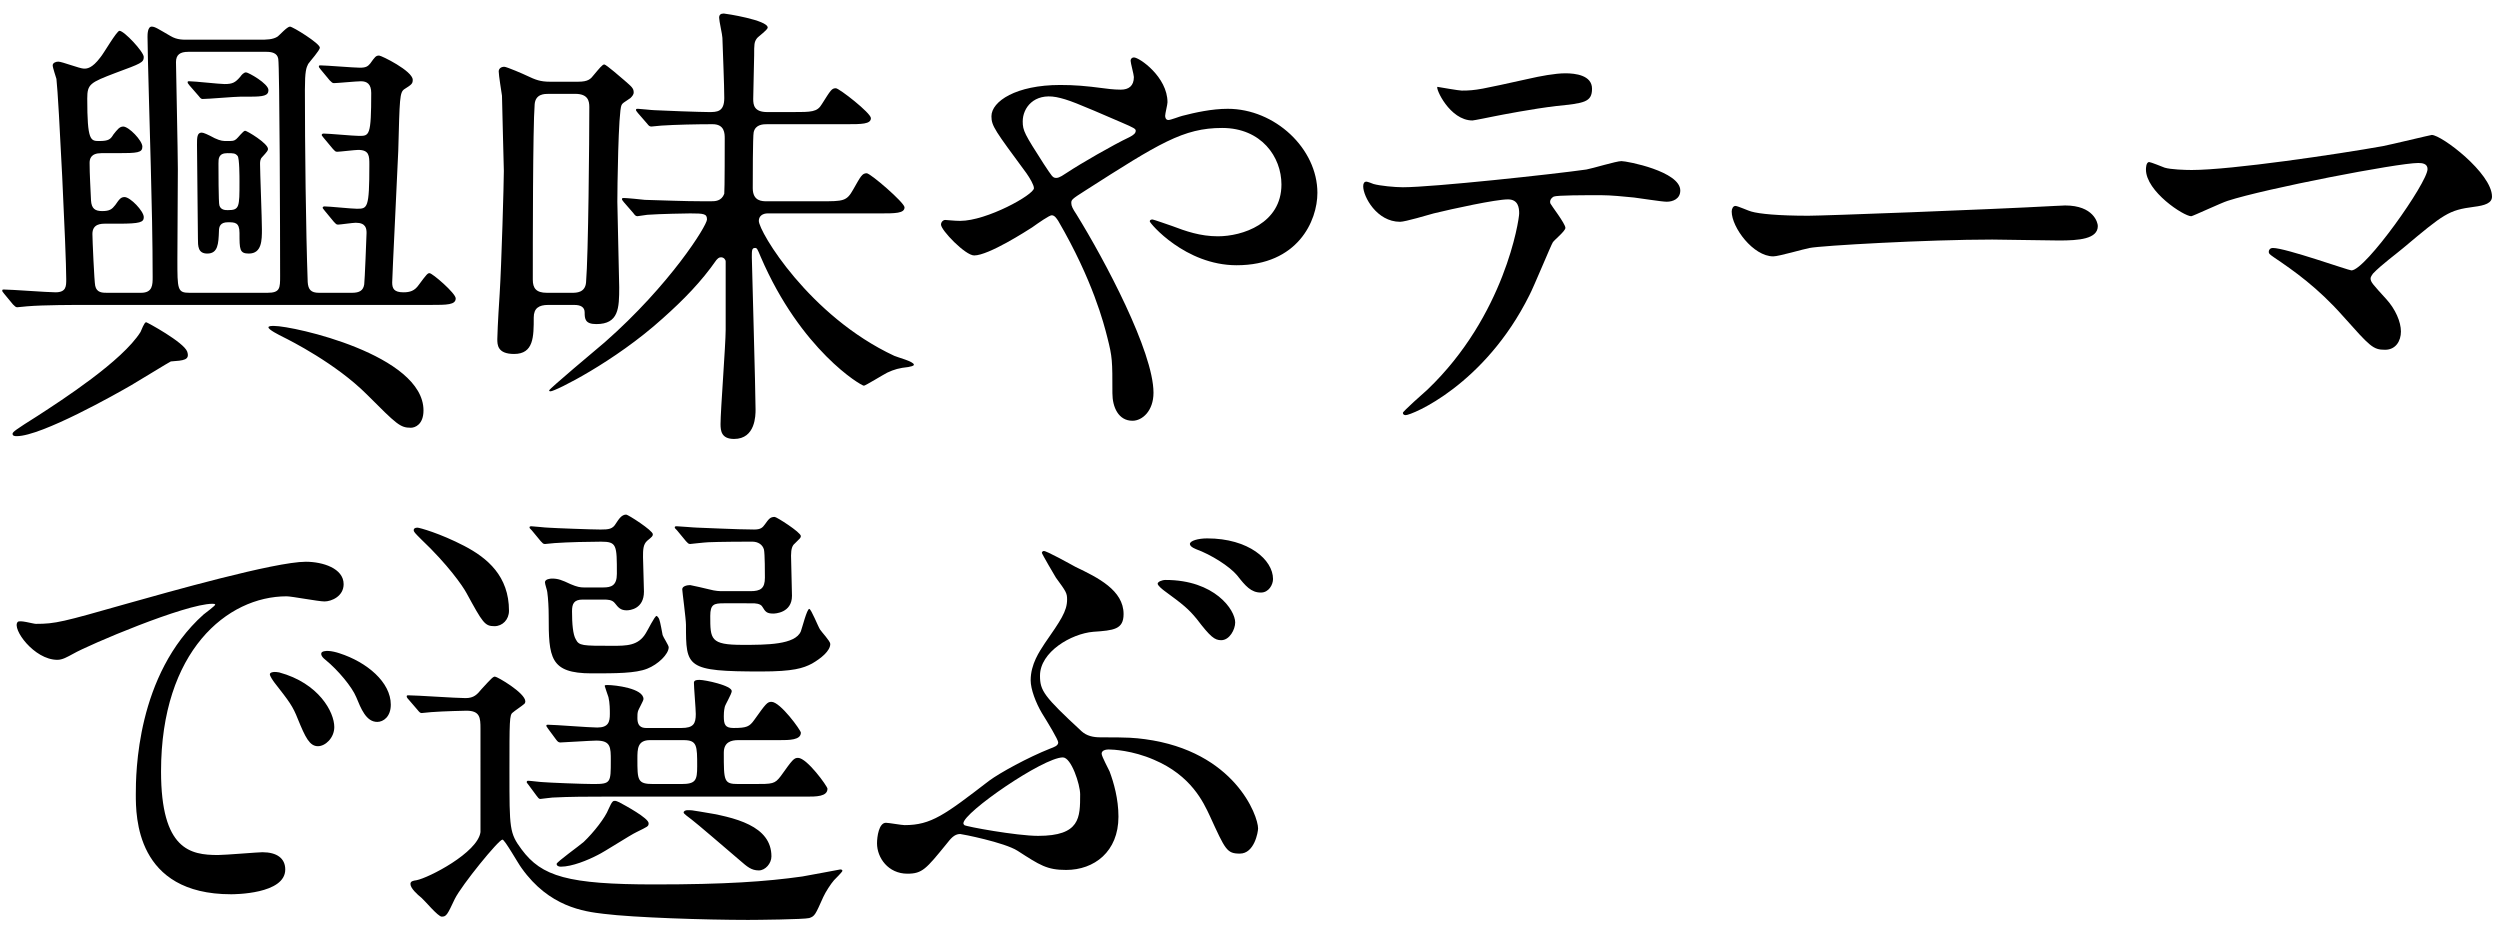
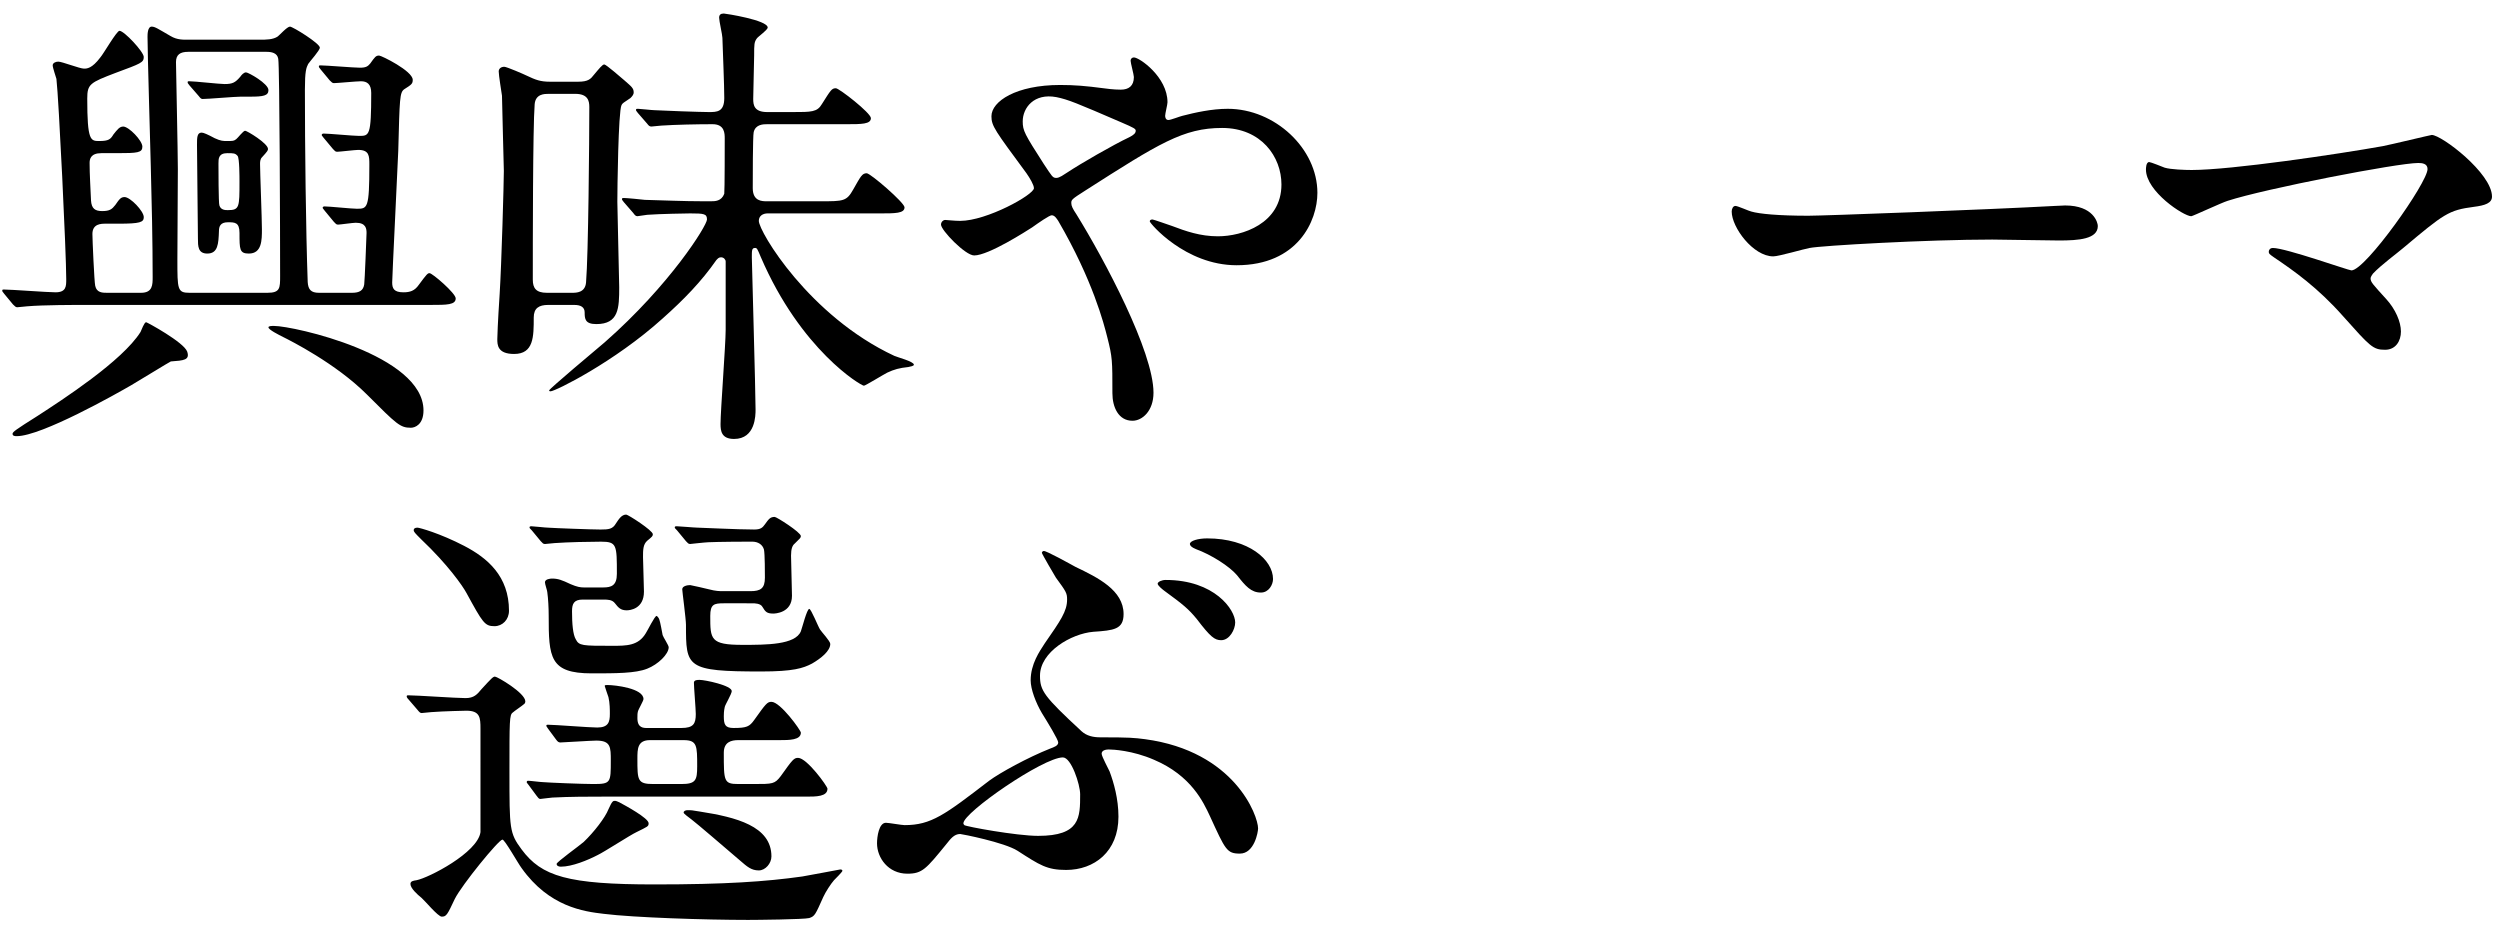
<svg xmlns="http://www.w3.org/2000/svg" version="1.1" x="0px" y="0px" width="100%" height="100%" viewBox="0 0 273 101" enable-background="new 0 0 273 101" xml:space="preserve">
  <defs>
</defs>
  <path d="M35.025,7.597c-0.204-0.255-0.204-0.255-0.204-0.357s0.102-0.102,0.153-0.102c0.612,0,3.671,0.255,4.334,0.255  s0.867-0.153,1.122-0.459c0.51-0.714,0.612-0.867,0.969-0.867c0.255,0,3.671,1.683,3.671,2.651c0,0.408-0.102,0.51-0.917,1.02  c-0.51,0.357-0.51,0.969-0.663,6.731c-0.051,1.479-0.663,13.718-0.663,14.38c0,0.663,0.204,1.071,1.224,1.071  c0.714,0,1.224-0.153,1.683-0.816c0.867-1.173,0.969-1.275,1.173-1.275c0.306,0,2.856,2.193,2.856,2.754  c0,0.714-0.969,0.714-2.703,0.714H9.426c-1.224,0-4.692,0-6.477,0.153c-0.153,0-0.867,0.102-1.071,0.102  c-0.153,0-0.255-0.102-0.459-0.306l-0.969-1.173c-0.204-0.255-0.204-0.255-0.204-0.357s0.102-0.102,0.153-0.102  c0.816,0,4.793,0.306,5.661,0.306c1.173,0,1.173-0.663,1.173-1.428c0-2.855-0.816-19.735-1.071-21.877  C6.111,8.413,5.754,7.393,5.754,7.138S6.061,6.73,6.366,6.73c0.408,0,2.346,0.765,2.805,0.765c0.306,0,0.867,0,1.785-1.224  c0.357-0.408,1.785-2.907,2.091-2.907c0.51,0,2.651,2.295,2.651,2.856c0,0.612-0.306,0.714-3.06,1.734  c-2.805,1.071-3.11,1.224-3.11,2.805c0,4.641,0.357,4.641,1.326,4.641c1.02,0,1.224-0.204,1.53-0.714  c0.408-0.51,0.663-0.867,1.071-0.867c0.612,0,2.091,1.53,2.091,2.193s-0.51,0.714-2.753,0.714h-1.734  c-1.173,0-1.275,0.663-1.275,1.071c0,1.224,0.102,2.856,0.153,4.08c0.051,0.918,0.459,1.173,1.224,1.173  c0.815,0,1.071-0.204,1.428-0.663c0.459-0.663,0.612-0.867,1.02-0.867c0.612,0,2.091,1.53,2.091,2.193  c0,0.561-0.408,0.714-2.753,0.714h-1.428c-0.459,0-1.428,0-1.428,1.122c0,0.561,0.204,5.252,0.306,5.66  c0.153,0.765,0.816,0.765,1.275,0.765h3.723c1.275,0,1.275-0.867,1.275-1.734c0-3.672-0.102-8.465-0.204-12.086  c-0.051-2.192-0.357-12.392-0.357-14.125c0-0.255,0-1.122,0.459-1.122c0.357,0,0.714,0.255,2.04,1.02  c0.765,0.459,1.428,0.408,2.142,0.408h7.649c0.663,0,1.428,0,1.938-0.357c0.204-0.153,1.02-1.071,1.326-1.071  c0.306,0,3.264,1.835,3.264,2.294c0,0.306-1.071,1.479-1.275,1.785c-0.204,0.408-0.357,0.765-0.357,2.805  c0,6.119,0.102,15.298,0.306,21.01c0.051,0.816,0.357,1.173,1.224,1.173h3.621c0.816,0,1.224-0.255,1.326-0.918  c0.051-0.255,0.255-5.405,0.255-5.609c0-0.459-0.051-1.122-1.173-1.122c-0.306,0-1.734,0.204-1.938,0.204  c-0.204,0-0.255-0.102-0.459-0.306l-0.969-1.173c-0.153-0.204-0.255-0.306-0.255-0.357c0-0.102,0.102-0.153,0.204-0.153  c0.51,0,2.958,0.255,3.519,0.255c1.173,0,1.377,0,1.377-4.793c0-0.969,0-1.632-1.224-1.632c-0.306,0-2.04,0.204-2.294,0.204  c-0.204,0-0.255-0.102-0.459-0.306l-1.02-1.224c-0.204-0.255-0.204-0.255-0.204-0.306c0-0.102,0.102-0.153,0.204-0.153  c0.561,0,3.264,0.255,3.875,0.255c1.122,0,1.326,0,1.326-4.691c0-0.969-0.459-1.275-1.122-1.275c-0.459,0-2.601,0.204-2.958,0.204  c-0.153,0-0.255-0.102-0.458-0.306L35.025,7.597z M18.656,39.469c-0.153,0.051-3.621,2.193-4.334,2.601  c-1.581,0.917-9.791,5.558-12.494,5.558c-0.153,0-0.458,0-0.458-0.255c0-0.204,0.357-0.459,2.703-1.938  c2.753-1.785,9.281-6.017,11.27-9.179c0.102-0.204,0.408-1.071,0.612-1.071c0.102,0,4.13,2.193,4.487,3.213  C20.747,39.316,20.084,39.367,18.656,39.469z M29.212,31.973c1.377,0,1.377-0.51,1.377-1.836c0-4.284-0.051-22.896-0.204-23.712  c-0.102-0.663-0.765-0.765-1.274-0.765h-8.567c-0.867,0-1.326,0.306-1.326,1.122c0,0.408,0.204,10.046,0.204,11.678  c0,1.581-0.051,8.516-0.051,9.893c0,3.264,0,3.621,1.326,3.621H29.212z M26.305,10.555c-0.663,0-3.569,0.255-4.181,0.255  c-0.153,0-0.255-0.102-0.408-0.306l-1.02-1.173c-0.204-0.255-0.204-0.255-0.204-0.357c0-0.102,0.051-0.102,0.153-0.102  c0.612,0,3.314,0.306,3.875,0.306c0.867,0,1.173-0.153,1.734-0.816c0.102-0.153,0.357-0.459,0.612-0.459s2.448,1.224,2.448,1.938  c0,0.612-0.561,0.714-1.989,0.714H26.305z M23.909,25.241c-0.051,1.377-0.102,2.448-1.275,2.448c-1.02,0-1.02-0.816-1.02-1.632  c0-1.428-0.102-8.618-0.102-10.25c0-0.765,0-1.326,0.51-1.326c0.204,0,0.663,0.204,1.428,0.612c0.663,0.306,0.918,0.306,1.326,0.306  c0.663,0,0.765,0,1.02-0.204c0.153-0.102,0.765-0.918,0.969-0.918c0.204,0,2.499,1.377,2.499,1.989c0,0.153-0.051,0.255-0.663,0.918  c-0.204,0.204-0.204,0.561-0.204,0.714c0,0.867,0.204,6.018,0.204,7.139c0,1.173,0,2.652-1.428,2.652c-1.02,0-1.02-0.459-1.02-2.244  c0-1.173-0.51-1.173-1.275-1.173C24.062,24.272,23.909,24.731,23.909,25.241z M23.857,17.847c0,0.459,0,4.385,0.102,4.589  c0.153,0.51,0.663,0.51,0.918,0.51c1.275,0,1.275-0.306,1.275-3.11c0-0.51,0-2.55-0.204-2.805c-0.255-0.306-0.459-0.306-1.122-0.306  C23.857,16.725,23.857,17.337,23.857,17.847z M44.868,46.71c-1.173,0-1.53-0.357-4.793-3.621c-3.417-3.417-8.415-5.915-9.128-6.272  c-0.51-0.255-1.632-0.816-1.632-1.071c0-0.153,0.357-0.153,0.612-0.153c2.142,0,16.318,3.162,16.318,9.23  C46.244,46.353,45.327,46.71,44.868,46.71z" />
  <path d="M59.865,33.298c-1.02,0-1.581,0.357-1.581,1.377c0,2.091,0,3.978-2.142,3.978c-1.836,0-1.836-1.02-1.836-1.632  c0-0.204,0.051-1.836,0.255-4.896c0.204-3.212,0.459-12.239,0.459-13.462c0-0.255-0.204-7.751-0.204-8.21  c-0.051-0.357-0.357-2.244-0.357-2.651c0-0.306,0.255-0.51,0.612-0.51c0.255,0,2.142,0.816,2.448,0.969  c0.969,0.459,1.479,0.663,2.55,0.663h3.06c1.122,0,1.377-0.306,1.734-0.765c0.561-0.663,0.918-1.122,1.122-1.122  c0.204,0,1.887,1.479,2.193,1.734c0.816,0.714,1.02,0.867,1.02,1.326c0,0.255-0.204,0.459-0.357,0.612  c-0.765,0.51-0.867,0.561-0.969,0.765c-0.357,0.663-0.458,9.281-0.458,10.556c0,0.867,0.204,8.618,0.204,9.332  c0,2.294-0.051,4.028-2.499,4.028c-1.224,0-1.275-0.561-1.275-1.275c0-0.561-0.408-0.816-1.122-0.816H59.865z M59.916,10.249  c-0.459,0-1.428,0-1.53,1.122c-0.204,2.499-0.204,15.604-0.204,19.174c0,0.917,0.357,1.428,1.53,1.428h2.754  c0.459,0,1.428,0,1.53-1.122c0.255-3.009,0.357-15.655,0.357-19.174c0-0.663-0.153-1.428-1.53-1.428H59.916z M83.833,23.303  c-0.51,0-0.969,0.255-0.969,0.816c0,1.173,5.507,10.403,14.789,14.737c0.306,0.153,2.142,0.612,2.142,0.969  c0,0.153-0.408,0.204-0.612,0.255c-0.969,0.102-1.53,0.255-2.295,0.612c-0.408,0.204-2.396,1.428-2.549,1.428  c-0.306,0-6.885-3.875-11.27-14.075c-0.357-0.867-0.408-0.969-0.612-0.969c-0.357,0-0.357,0.255-0.357,1.02  c0,0.459,0.408,14.737,0.408,16.624c0,0.612,0,3.213-2.346,3.213c-1.377,0-1.479-0.867-1.479-1.632  c0-1.479,0.561-8.669,0.561-10.301v-7.445c0-0.204-0.204-0.459-0.51-0.459c-0.255,0-0.357,0.153-0.51,0.306  c-1.632,2.346-3.569,4.334-5.864,6.375c-5.252,4.743-11.729,7.955-12.239,7.955c-0.051,0-0.153,0-0.153-0.102  c0-0.153,5.099-4.437,6.068-5.252c7.139-6.272,11.168-12.749,11.168-13.412c0-0.612-0.306-0.663-1.836-0.663  c-0.255,0-3.366,0.051-4.691,0.153c-0.153,0-0.918,0.153-1.071,0.153c-0.204,0-0.306-0.153-0.459-0.357l-1.02-1.173  c-0.204-0.255-0.204-0.255-0.204-0.357s0.102-0.102,0.204-0.102c0.306,0,1.887,0.153,2.294,0.204  c1.989,0.051,4.284,0.153,6.272,0.153h0.969c0.408,0,1.122,0,1.428-0.816c0.051-0.306,0.051-5.507,0.051-6.018  c0-0.561,0-1.581-1.326-1.581c-1.683,0-4.08,0.051-5.609,0.153c-0.153,0-0.918,0.102-1.071,0.102c-0.204,0-0.306-0.102-0.458-0.306  l-1.02-1.173c-0.204-0.255-0.204-0.255-0.204-0.357s0.102-0.102,0.204-0.102c0.255,0,1.53,0.153,1.836,0.153  c0.765,0.051,5.048,0.204,5.915,0.204c0.867,0,1.683,0,1.683-1.53c0-1.428-0.153-4.946-0.204-6.578c0-0.306-0.357-1.836-0.357-2.193  c0-0.306,0.153-0.459,0.51-0.459c0.153,0,4.793,0.714,4.793,1.53c0,0.255-1.02,0.969-1.173,1.173  c-0.306,0.408-0.306,0.663-0.306,1.887c0,0.663-0.102,3.978-0.102,4.742c0,0.663,0.102,1.428,1.53,1.428h2.754  c2.091,0,2.703,0,3.212-0.867c0.969-1.53,1.071-1.734,1.53-1.734c0.357,0,3.825,2.703,3.825,3.264c0,0.663-1.02,0.663-2.703,0.663  h-8.618c-0.408,0-1.275,0-1.479,0.867c-0.102,0.408-0.102,5.252-0.102,6.12c0,1.428,1.02,1.428,1.53,1.428h5.915  c2.448,0,2.805,0,3.519-1.275c0.815-1.428,0.969-1.785,1.479-1.785c0.408,0,4.131,3.212,4.131,3.723c0,0.663-1.02,0.663-2.703,0.663  H83.833z" />
  <path d="M104.848,24.12c2.907,0,8.057-2.856,8.057-3.57c0-0.357-0.459-1.122-0.816-1.632c-3.417-4.641-3.824-5.15-3.824-6.221  c0-1.632,2.703-3.417,7.496-3.417c1.581,0,2.805,0.102,4.743,0.357c1.071,0.153,1.733,0.153,1.887,0.153  c0.867,0,1.428-0.408,1.428-1.377c0-0.255-0.357-1.53-0.357-1.785c0-0.204,0.153-0.357,0.357-0.357c0.612,0,3.671,2.142,3.671,4.896  c0,0.255-0.255,1.224-0.255,1.479c0,0.153,0.051,0.459,0.357,0.459c0.255,0,1.275-0.408,1.53-0.459  c1.377-0.357,3.213-0.765,4.947-0.765c5.15,0,9.791,4.335,9.791,9.179c0,3.06-2.142,7.904-8.822,7.904  c-5.609,0-9.485-4.589-9.485-4.793c0-0.153,0.153-0.204,0.306-0.204c0.102,0,1.836,0.612,2.142,0.714  c1.479,0.561,3.06,1.122,4.998,1.122c2.651,0,6.935-1.377,6.935-5.661c0-3.008-2.193-6.17-6.476-6.17  c-4.233,0-6.884,1.683-14.941,6.833c-1.53,0.969-1.53,1.02-1.53,1.377c0,0.306,0.153,0.612,0.561,1.224  c3.06,4.947,8.414,14.993,8.414,19.48c0,1.989-1.224,3.06-2.294,3.06c-1.53,0-2.193-1.479-2.193-3.009c0-3.57,0-3.927-0.561-6.12  c-0.357-1.428-1.581-6.221-5.354-12.697c-0.204-0.306-0.408-0.612-0.714-0.612c-0.255,0-1.428,0.816-2.142,1.326  c-0.561,0.357-4.743,3.06-6.324,3.06c-0.969,0-3.621-2.754-3.621-3.366c0-0.306,0.255-0.51,0.459-0.51S104.185,24.12,104.848,24.12z   M111.681,13.257c0,1.02,0.204,1.377,2.295,4.641c0.917,1.377,0.969,1.53,1.376,1.53c0.357,0,0.816-0.357,1.224-0.612  c1.377-0.918,4.998-3.009,6.731-3.825c0.51-0.255,0.714-0.459,0.714-0.714c0-0.204-0.153-0.306-1.581-0.918  c-4.844-2.091-5.813-2.499-7.088-2.753C112.905,10.147,111.681,11.779,111.681,13.257z" />
-   <path d="M170.942,24.884c0,0.357-1.224,1.326-1.377,1.581c-0.153,0.204-2.091,4.896-2.55,5.762  c-4.896,9.842-12.851,13.106-13.514,13.106c-0.204,0-0.306-0.102-0.306-0.255c0-0.153,2.295-2.193,2.703-2.55  c8.414-8.057,9.995-18.511,9.995-19.225c0-0.612-0.102-1.53-1.224-1.53c-1.326,0-6.018,1.02-8.108,1.53  c-0.561,0.153-3.11,0.918-3.671,0.918c-2.55,0-4.029-2.753-4.029-3.875c0-0.306,0.102-0.51,0.357-0.51  c0.102,0,0.663,0.204,0.765,0.255c0.714,0.204,2.346,0.357,3.212,0.357c3.264,0,16.472-1.428,20.041-1.938  c0.612-0.102,3.264-0.917,3.825-0.917c0.612,0,6.425,1.122,6.425,3.212c0,0.918-0.816,1.224-1.479,1.224  c-0.561,0-3.06-0.408-3.57-0.459c-1.071-0.102-2.499-0.255-3.621-0.255c-1.734,0-4.793,0-5.15,0.153  c-0.357,0.204-0.459,0.51-0.357,0.765C169.361,22.386,170.942,24.425,170.942,24.884z M159.621,9.892  c1.581,0,2.142-0.153,7.241-1.275c1.326-0.306,2.958-0.612,4.08-0.612c1.071,0,2.907,0.204,2.907,1.683  c0,1.479-0.867,1.581-3.876,1.887c-2.601,0.306-6.017,0.969-6.782,1.122c-0.255,0.051-2.244,0.458-2.396,0.458  c-2.499,0-4.08-3.569-3.825-3.671C157.275,9.535,159.315,9.892,159.621,9.892z" />
  <path d="M224.39,22.488c0.306,0,0.867-0.051,1.122-0.051c3.111,0,3.57,1.887,3.57,2.244c0,1.428-2.092,1.581-4.233,1.581  c-1.173,0-6.272-0.102-7.292-0.102c-7.037,0-18.715,0.663-19.939,0.918c-0.611,0.102-3.365,0.918-3.977,0.918  c-2.193,0-4.539-3.162-4.539-4.896c0-0.306,0.152-0.612,0.408-0.612c0.254,0,1.479,0.561,1.733,0.612  c0.867,0.255,2.958,0.459,6.222,0.459C199.147,23.559,216.945,22.896,224.39,22.488z" />
  <path d="M260.193,15.96c0.815-0.153,5.252-1.224,5.354-1.224c1.072,0,6.579,4.182,6.579,6.731c0,0.714-0.765,0.969-1.989,1.122  c-2.754,0.357-3.264,0.765-7.699,4.488c-0.715,0.612-2.397,1.836-3.315,2.805c-0.103,0.153-0.255,0.357-0.255,0.51  c0,0.408,0.204,0.612,1.734,2.295c0.969,1.071,1.58,2.448,1.58,3.519c0,1.02-0.561,1.989-1.733,1.989  c-1.326,0-1.632-0.357-4.59-3.671c-2.753-3.111-5.354-4.947-7.547-6.425c-0.511-0.357-0.562-0.408-0.562-0.612  c0-0.153,0.103-0.408,0.459-0.408c1.377,0,8.262,2.448,8.567,2.448c1.53,0,8.312-9.587,8.312-11.066c0-0.612-0.611-0.663-1.02-0.663  c-2.244,0-16.727,2.805-20.806,4.131c-0.663,0.204-3.825,1.683-3.978,1.683c-0.816,0-4.946-2.703-4.946-5.1  c0-0.102,0-0.816,0.356-0.816c0.153,0,1.428,0.51,1.684,0.612c0.662,0.204,2.243,0.255,2.957,0.255  C243.671,18.561,255.349,16.827,260.193,15.96z" />
-   <path d="M3.919,68.125c2.142,0,2.907-0.204,9.893-2.193c4.539-1.275,16.216-4.589,19.582-4.589c1.836,0,4.131,0.714,4.131,2.448  c0,1.326-1.326,1.887-2.091,1.887c-0.663,0-3.57-0.561-4.131-0.561c-6.476,0-13.717,5.966-13.717,19.123  c0,8.567,3.212,9.128,6.221,9.128c0.765,0,4.385-0.306,4.844-0.306c1.581,0,2.499,0.663,2.499,1.887  c0,2.703-5.609,2.703-5.916,2.703c-10.403,0-10.403-8.516-10.403-10.913c0-2.244,0.051-13.055,7.394-19.633  c0.204-0.153,1.275-0.969,1.275-1.071s-0.204-0.102-0.306-0.102c-2.958,0-13.514,4.487-15.197,5.457  c-0.663,0.357-1.173,0.663-1.734,0.663c-2.55,0-4.997-3.417-4.334-4.13C2.134,67.666,3.613,68.125,3.919,68.125z M36.505,79.394  c0,1.173-0.969,2.091-1.785,2.091c-0.917,0-1.376-0.969-2.192-2.958c-0.561-1.428-0.918-1.887-2.55-3.978  c-0.153-0.204-0.51-0.714-0.51-0.918c0-0.255,0.561-0.306,1.02-0.204C34.822,74.601,36.505,77.762,36.505,79.394z M42.675,76.946  c0,1.326-0.816,1.887-1.479,1.887c-1.224,0-1.785-1.479-2.295-2.703c-0.459-1.122-1.989-2.958-3.365-4.08  c-0.255-0.204-0.459-0.408-0.459-0.663c0-0.306,0.561-0.306,0.714-0.306c0.408,0,0.969,0.153,1.275,0.255  C40.074,72.306,42.675,74.499,42.675,76.946z" />
  <path d="M44.617,76.386c-0.204-0.204-0.204-0.306-0.204-0.357c0-0.102,0.102-0.102,0.153-0.102c0.918,0,5.252,0.306,6.272,0.306  c0.918,0,1.275-0.408,1.734-0.969c1.122-1.224,1.275-1.377,1.479-1.377c0.255,0,3.314,1.785,3.314,2.703  c0,0.102-0.051,0.255-0.153,0.306c-0.153,0.153-1.071,0.765-1.224,0.918c-0.357,0.255-0.357,0.867-0.357,6.476  c0,6.222,0,6.681,1.326,8.465c2.192,2.958,5.048,3.825,14.533,3.825c7.7,0,12.137-0.306,16.115-0.867  c0.663-0.102,4.08-0.765,4.13-0.765c0.102,0,0.255,0,0.255,0.153c0,0.102-0.765,0.867-0.918,1.02  c-0.357,0.408-0.918,1.275-1.173,1.836c-0.867,1.938-0.918,2.091-1.53,2.294c-0.561,0.153-5.813,0.204-6.68,0.204  c-4.641,0-12.494-0.255-15.757-0.663c-2.193-0.255-5.967-0.765-8.975-4.997c-0.357-0.459-1.836-3.111-2.091-3.111  c-0.408,0-4.437,4.946-5.202,6.476c-0.816,1.734-0.918,1.938-1.428,1.938c-0.408,0-1.836-1.734-2.193-2.04  c-0.51-0.408-1.224-1.071-1.224-1.53c0-0.306,0.306-0.357,0.663-0.408c1.326-0.255,6.68-3.009,6.986-5.252V79.547  c0-1.173-0.051-1.938-1.53-1.938c-0.102,0-2.499,0.051-3.825,0.153c-0.153,0-0.918,0.102-1.071,0.102s-0.255-0.102-0.459-0.357  L44.617,76.386z M54,68.379c-1.071,0-1.275-0.357-3.06-3.621c-0.408-0.765-2.04-3.111-4.946-5.864  c-0.714-0.714-0.816-0.816-0.816-1.02c0-0.153,0.153-0.255,0.408-0.255c0.204,0,2.448,0.612,5.1,1.989  c2.55,1.326,4.896,3.314,4.896,7.088C55.581,67.666,54.867,68.379,54,68.379z M57.723,85.718c-0.204-0.255-0.204-0.255-0.204-0.306  c0-0.102,0.051-0.153,0.153-0.153c0.255,0,1.377,0.153,1.683,0.153c0.51,0.051,4.284,0.204,5.457,0.204  c1.887,0,1.887-0.153,1.887-2.55c0-1.479,0-2.193-1.581-2.193c-0.561,0-3.621,0.204-3.927,0.204c-0.204,0-0.306-0.102-0.459-0.306  l-0.867-1.173c-0.153-0.255-0.204-0.255-0.204-0.357s0.102-0.102,0.153-0.102c0.765,0,4.539,0.306,5.405,0.306  c1.224,0,1.377-0.612,1.377-1.479c0-0.408,0-1.224-0.153-1.836c-0.051-0.153-0.408-1.173-0.408-1.224  c0-0.102,0.102-0.102,0.306-0.102c0.816,0,3.927,0.357,3.927,1.53c0,0.204-0.561,1.122-0.612,1.377  c-0.051,0.204-0.051,0.408-0.051,0.714c0,1.071,0.663,1.071,1.071,1.071h3.723c1.326,0,1.581-0.459,1.581-1.53  c0-0.51-0.204-2.907-0.204-3.417c0-0.306,0.408-0.306,0.612-0.306c0.612,0,3.519,0.612,3.519,1.224c0,0.306-0.714,1.479-0.765,1.734  c-0.102,0.459-0.102,0.816-0.102,1.02c0,0.918,0.153,1.275,1.071,1.275c1.428,0,1.734-0.153,2.244-0.867  c1.274-1.785,1.428-1.989,1.887-1.989c0.969,0,3.212,3.111,3.212,3.366c0,0.816-1.275,0.816-2.346,0.816H80.62  c-0.765,0-1.581,0.204-1.581,1.376c0,3.111,0,3.417,1.581,3.417h1.683c2.091,0,2.295,0,2.958-0.867  c1.275-1.785,1.428-1.989,1.887-1.989c0.969,0,3.212,3.111,3.212,3.366c0,0.867-1.224,0.867-2.346,0.867H65.78  c-1.376,0-3.569,0-5.457,0.102c-0.153,0-1.224,0.153-1.326,0.153c-0.153,0-0.255-0.153-0.408-0.357L57.723,85.718z M63.638,65.473  c-0.969,0-1.173,0.459-1.173,1.275c0,1.377,0.102,2.55,0.408,3.06c0.357,0.714,0.714,0.714,3.978,0.714c1.581,0,2.856,0,3.672-1.377  c0.204-0.306,0.969-1.887,1.173-1.887c0.051,0,0.255,0.204,0.306,0.408c0.102,0.255,0.306,1.428,0.357,1.683  c0.051,0.204,0.663,1.122,0.663,1.326c0,0.765-1.173,1.887-2.346,2.346c-1.275,0.51-3.417,0.51-6.068,0.51  c-4.589,0-4.691-1.734-4.691-6.323c0-0.765-0.051-1.836-0.153-2.55c0-0.153-0.255-0.867-0.255-1.071  c0-0.357,0.612-0.408,0.765-0.408c0.663,0,1.071,0.153,2.04,0.612c0.714,0.306,1.071,0.357,1.428,0.357h2.142  c0.867,0,1.479-0.204,1.479-1.479c0-3.162,0-3.519-1.734-3.519c-1.224,0-3.621,0.051-5.048,0.153c-0.153,0-0.918,0.102-1.071,0.102  c-0.204,0-0.255-0.102-0.459-0.306l-0.969-1.173c-0.255-0.255-0.255-0.255-0.255-0.357s0.153-0.102,0.204-0.102  c0.255,0,1.53,0.153,1.836,0.153c0.663,0.051,4.793,0.204,5.711,0.204c0.917,0,1.326-0.051,1.683-0.663  c0.306-0.459,0.612-0.969,1.122-0.969c0.204,0,2.907,1.734,2.907,2.142c0,0.204-0.051,0.255-0.612,0.714  c-0.459,0.408-0.459,1.02-0.459,1.785c0,0.51,0.102,3.162,0.102,3.774c0,1.887-1.53,2.04-1.887,2.04  c-0.663,0-0.918-0.306-1.275-0.765c-0.306-0.408-0.816-0.408-1.224-0.408H63.638z M70.829,89.899c0,0.357-0.102,0.357-1.326,0.969  c-0.663,0.306-3.569,2.193-4.232,2.499c-1.071,0.561-2.805,1.275-4.029,1.275c-0.153,0-0.459-0.051-0.459-0.306  c0-0.204,2.499-1.989,2.958-2.397c1.122-1.071,2.346-2.652,2.703-3.57c0.408-0.917,0.51-0.917,0.714-0.917  c0.153,0,0.306,0.102,0.459,0.153C68.279,87.961,70.829,89.338,70.829,89.899z M70.981,80.822c-1.377,0-1.377,0.969-1.377,2.04  c0,2.346,0,2.754,1.734,2.754h3.06c1.581,0,1.734-0.408,1.734-1.938c0-2.244,0-2.855-1.479-2.855H70.981z M79.039,65.88  c-1.071,0-1.479,0.102-1.479,1.377c0,2.55,0,3.162,3.519,3.162c2.601,0,5.762,0,6.374-1.479c0.153-0.408,0.663-2.448,0.918-2.448  c0.204,0,0.969,1.938,1.173,2.244c0.153,0.255,1.122,1.275,1.122,1.581c0,0.765-1.02,1.581-1.989,2.142  c-0.969,0.51-2.04,0.867-5.559,0.867c-8.21,0-8.21-0.459-8.21-5.099c0-0.612-0.408-3.672-0.408-3.876  c0-0.357,0.561-0.459,0.867-0.459c0.102,0,1.835,0.408,2.04,0.459c0.765,0.204,1.173,0.204,1.581,0.204h2.958  c1.122,0,1.581-0.306,1.581-1.479c0-0.408,0-2.601-0.102-3.06c-0.153-0.561-0.663-0.867-1.275-0.867  c-3.06,0-5.049,0.051-5.304,0.102c-0.153,0-1.377,0.153-1.479,0.153c-0.204,0-0.255-0.102-0.459-0.306l-0.969-1.173  c-0.255-0.255-0.255-0.255-0.255-0.357s0.153-0.102,0.204-0.102c0.306,0,1.938,0.153,2.295,0.153s4.334,0.204,6.17,0.204  c0.714,0,0.917-0.204,1.173-0.561c0.408-0.561,0.561-0.816,1.071-0.816c0.204,0,2.855,1.683,2.855,2.091  c0,0.204-0.102,0.255-0.663,0.815c-0.255,0.204-0.408,0.561-0.408,1.326c0,0.612,0.102,3.671,0.102,4.386  c0,1.887-1.887,1.938-2.04,1.938c-0.714,0-0.867-0.204-1.173-0.714c-0.204-0.408-0.867-0.408-1.122-0.408H79.039z M84.24,93.52  c0,0.765-0.663,1.53-1.377,1.53c-0.816,0-1.275-0.408-2.04-1.071c-1.733-1.479-4.691-4.029-5.303-4.488  c-0.306-0.255-0.867-0.612-0.867-0.765c0-0.153,0.204-0.255,0.408-0.255c0.408,0,0.51,0,1.377,0.153  C80.364,89.236,84.24,90.205,84.24,93.52z" />
  <path d="M117.443,61.903c2.448,1.173,5.252,2.55,5.252,5.151c0,1.683-1.071,1.785-3.314,1.938c-2.397,0.204-5.813,2.193-5.813,4.793  c0,1.632,0.408,2.244,4.539,6.068c0.561,0.51,1.275,0.663,2.04,0.663c3.264,0,3.671,0.051,4.896,0.204  c9.791,1.326,12.34,8.363,12.34,9.74c0,0.408-0.408,2.754-1.989,2.754c-1.428,0-1.581-0.408-3.264-4.08  c-0.714-1.53-2.04-4.437-6.119-6.17c-2.346-1.02-4.488-1.122-4.947-1.122c-0.204,0-0.765,0.051-0.765,0.459  c0,0.306,0.765,1.683,0.867,1.938c0.459,1.224,0.969,3.009,0.969,4.946c0,3.825-2.652,5.813-5.711,5.813  c-2.091,0-2.856-0.51-5.304-2.091c-1.428-0.918-6.119-1.835-6.272-1.835c-0.663,0-1.071,0.561-1.479,1.071  c-2.244,2.753-2.652,3.264-4.284,3.264c-2.091,0-3.315-1.734-3.315-3.315c0-0.714,0.204-2.244,0.969-2.244  c0.306,0,1.734,0.255,2.04,0.255c2.907,0,4.386-1.122,9.23-4.844c1.173-0.867,4.233-2.55,6.681-3.519  c0.408-0.153,0.867-0.306,0.867-0.663c0-0.306-1.122-2.142-1.785-3.213c-0.663-1.122-1.224-2.601-1.224-3.569  c0-1.785,0.969-3.162,1.53-4.029c1.734-2.499,2.448-3.519,2.448-4.793c0-0.714-0.102-0.867-1.224-2.397  c-0.102-0.153-1.53-2.601-1.53-2.703s0.102-0.204,0.204-0.204C114.23,60.118,116.882,61.597,117.443,61.903z M116.066,82.709  c-2.142,0-10.862,6.017-10.862,7.19c0,0.051,0,0.102,0.102,0.204c0.153,0.153,5.711,1.173,8.057,1.173c4.59,0,4.59-1.989,4.59-4.539  C117.953,85.667,116.984,82.709,116.066,82.709z M134.883,67.971c0,0.765-0.612,1.938-1.53,1.938c-0.714,0-1.173-0.357-2.652-2.295  c-0.918-1.122-1.479-1.581-3.57-3.11c-0.204-0.153-0.714-0.561-0.714-0.765s0.459-0.408,0.867-0.408  C132.64,63.331,134.883,66.595,134.883,67.971z M139.014,63.229c0,0.612-0.459,1.479-1.326,1.479c-1.071,0-1.683-0.714-2.601-1.887  c-0.816-0.969-2.805-2.244-4.488-2.855c-0.51-0.204-0.663-0.408-0.663-0.561c0-0.357,0.917-0.612,1.887-0.612  C136.362,58.792,139.014,61.138,139.014,63.229z" />
  <rect id="_x3C_スライス_x3E__1_" fill="none" width="273" height="101" />
</svg>